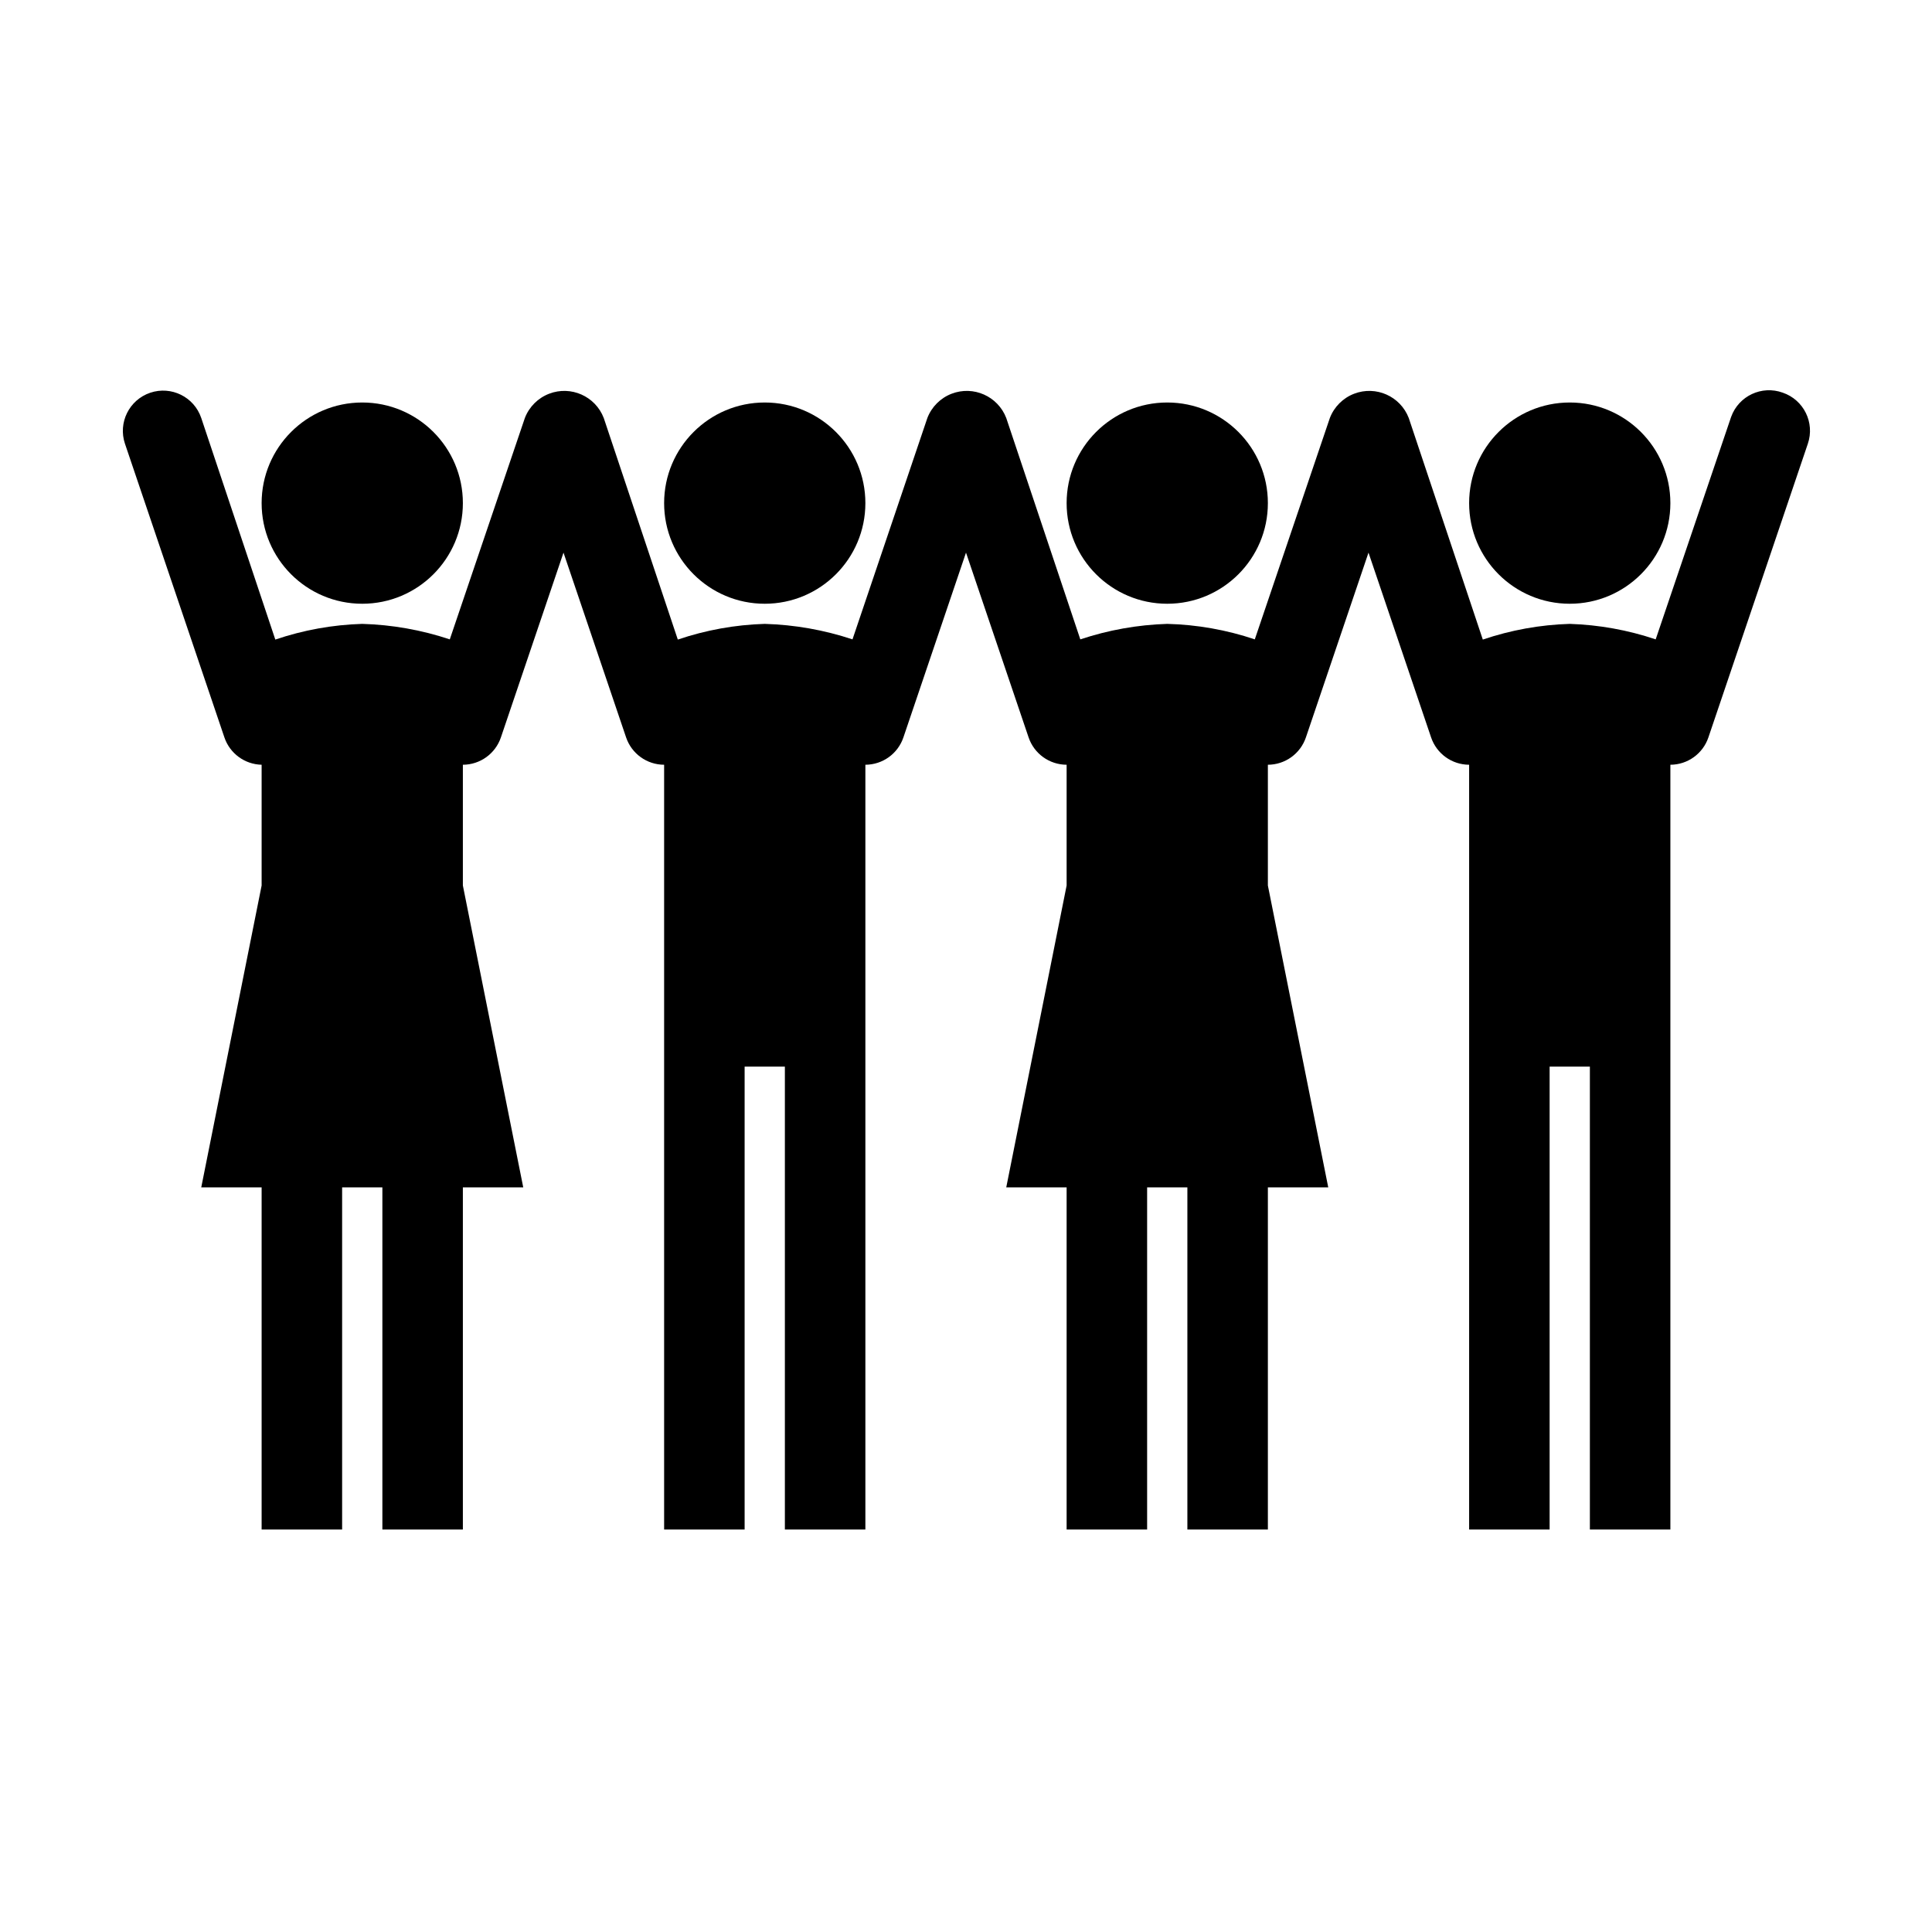
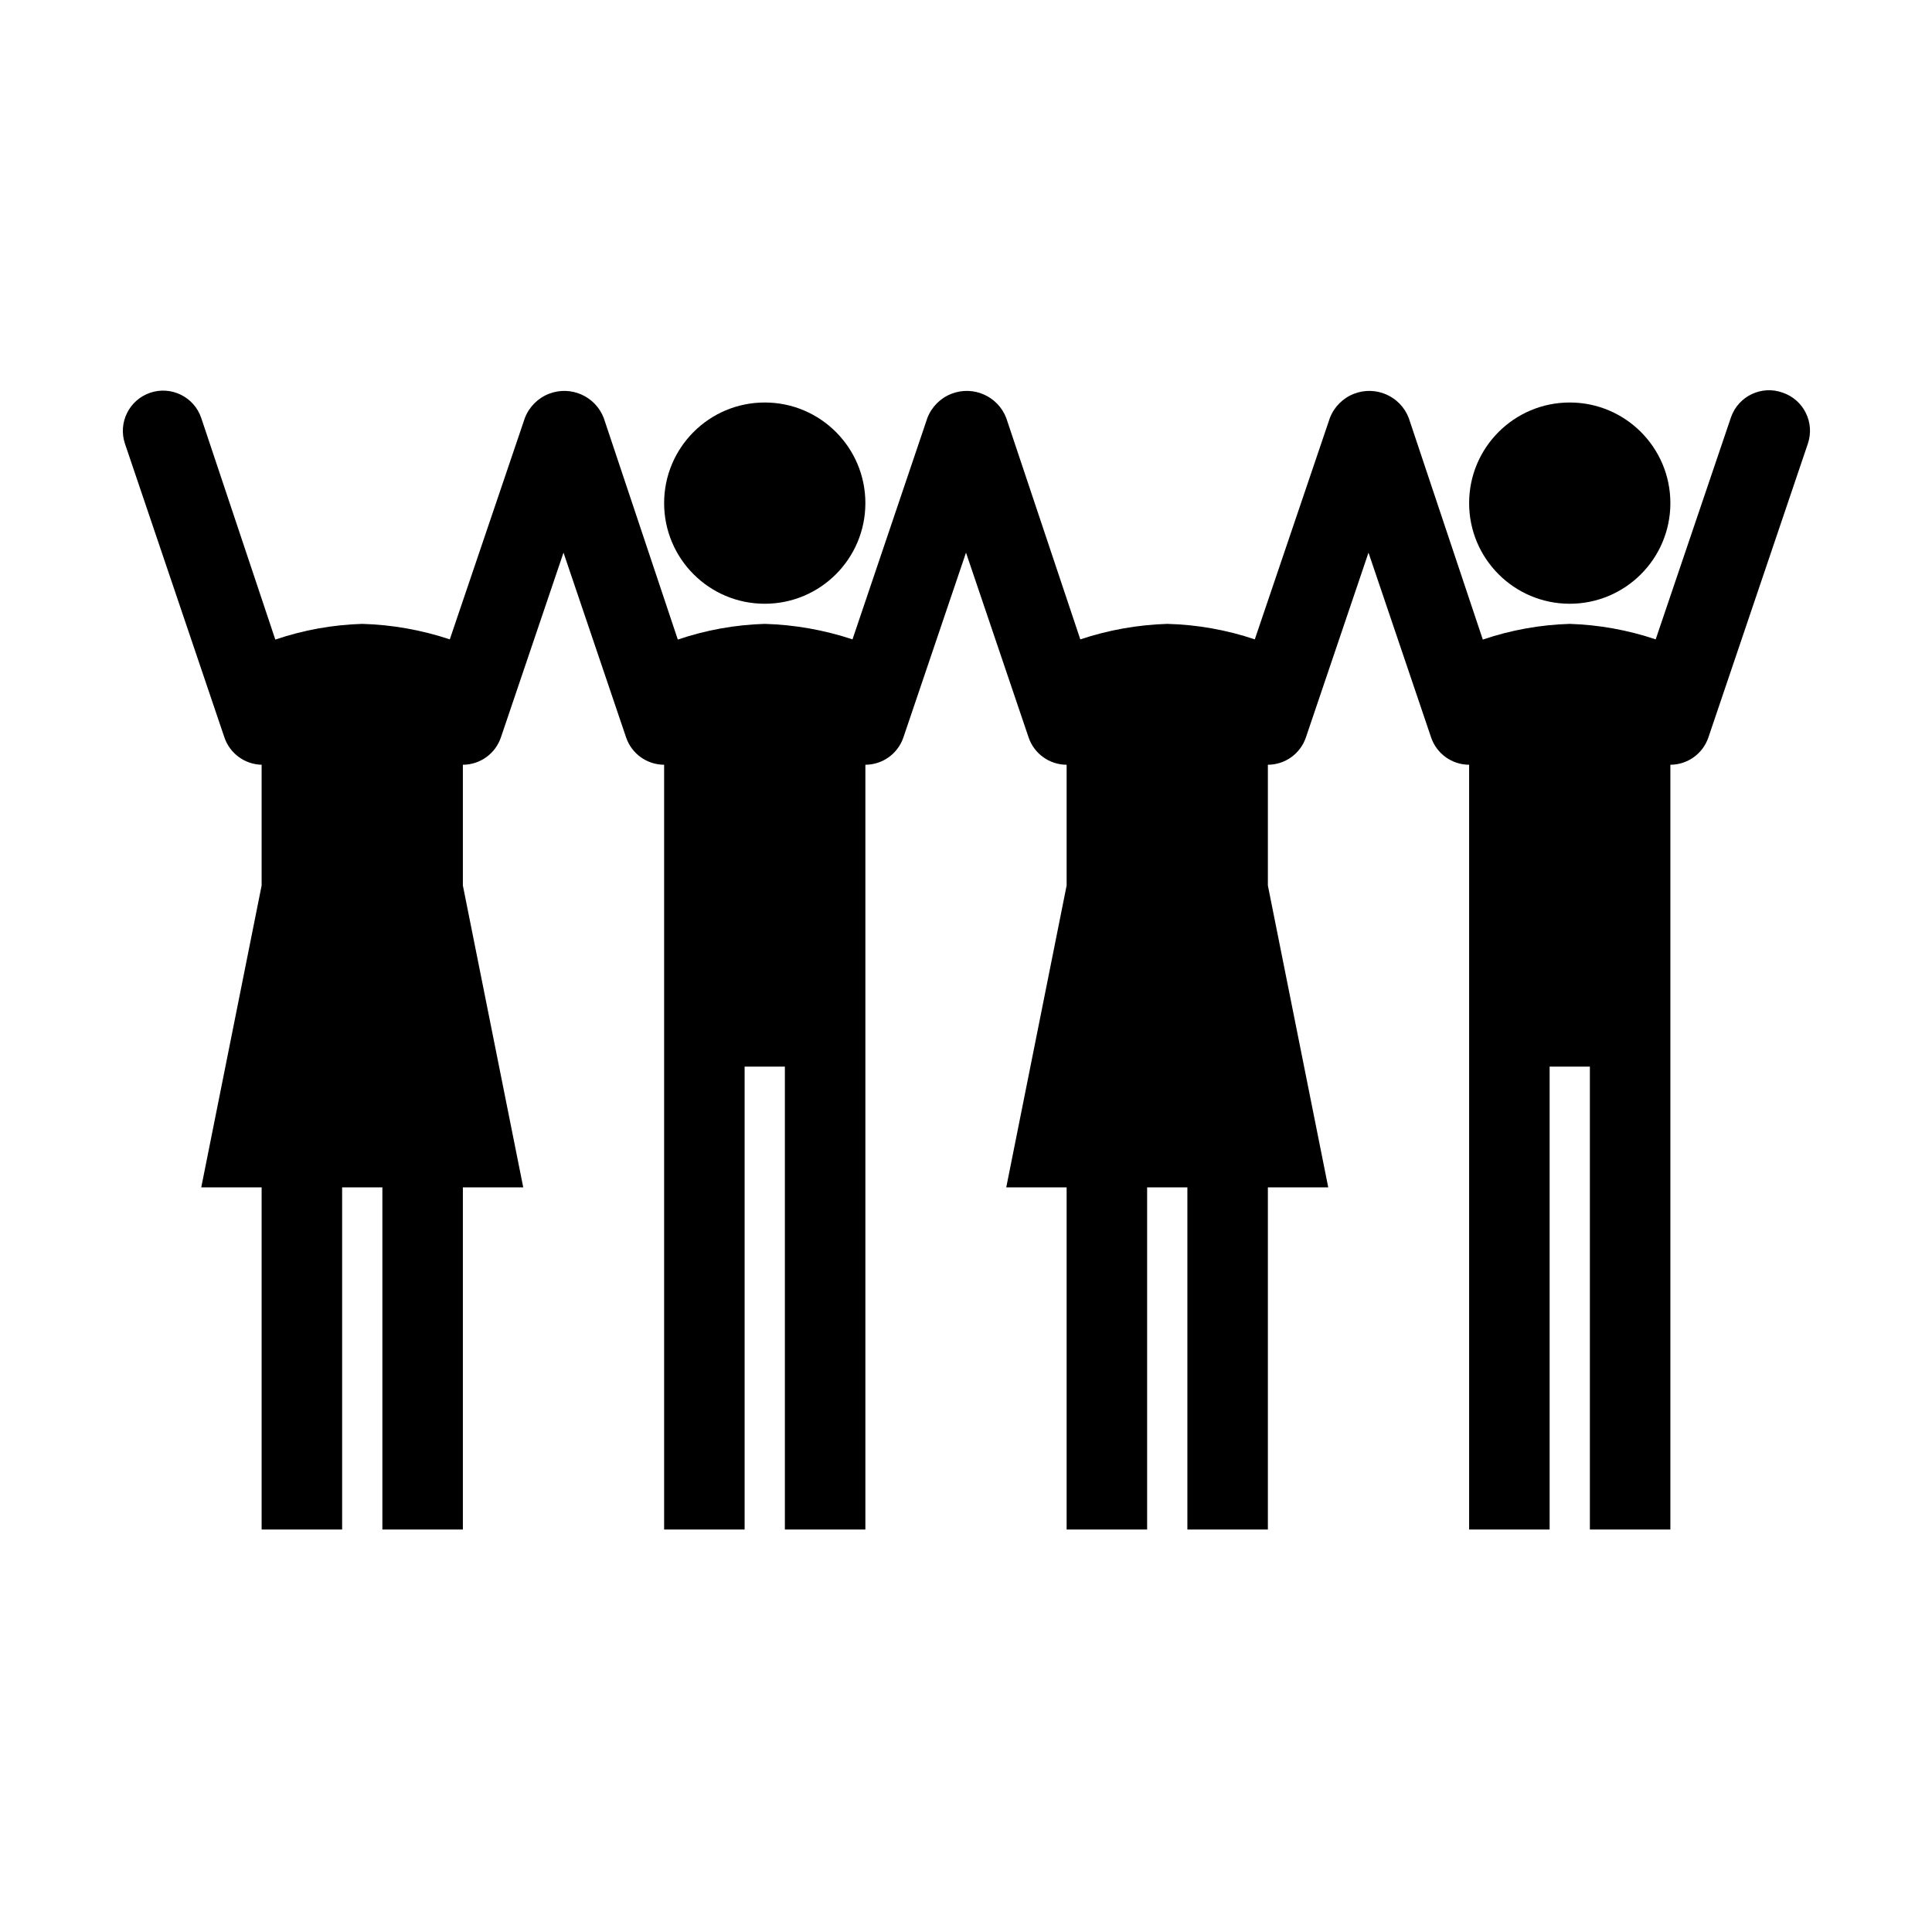
<svg xmlns="http://www.w3.org/2000/svg" viewBox="0 0 96 96" id="Icons_GroupSuccess" overflow="hidden">
  <circle cx="78" cy="25" r="5" />
-   <circle cx="58" cy="25" r="5" />
  <circle cx="38" cy="25" r="5" />
-   <circle cx="18" cy="25" r="5" />
  <path d="M88.58 19.51C87.541 19.135 86.395 19.673 86.02 20.712 86.013 20.731 86.006 20.751 86 20.77L82.27 31.77C80.892 31.306 79.453 31.047 78 31 76.529 31.044 75.073 31.307 73.68 31.78L70 20.77C69.584 19.688 68.369 19.148 67.286 19.564 66.731 19.777 66.293 20.215 66.08 20.77L62.35 31.77C60.947 31.297 59.48 31.038 58 31 56.53 31.045 55.075 31.305 53.68 31.77L50 20.77C49.584 19.688 48.369 19.148 47.286 19.564 46.731 19.777 46.293 20.215 46.08 20.77L42.36 31.77C40.952 31.302 39.483 31.043 38 31 36.529 31.044 35.073 31.307 33.68 31.78L30 20.77C29.584 19.688 28.369 19.148 27.286 19.564 26.732 19.777 26.293 20.215 26.08 20.77L22.35 31.77C20.946 31.302 19.48 31.042 18 31 16.529 31.044 15.073 31.307 13.68 31.78L10 20.77C9.647 19.723 8.512 19.162 7.465 19.515 6.418 19.869 5.857 21.003 6.21 22.05L11.15 36.64C11.419 37.437 12.159 37.981 13 38L13 44 10 59 13 59 13 76 17 76 17 59 19 59 19 76 23 76 23 59 26 59 23 44 23 38C23.856 37.998 24.616 37.451 24.89 36.64L28 27.46 31.11 36.64C31.384 37.451 32.144 37.998 33 38L33 76 37 76 37 53 39 53 39 76 43 76 43 38C43.856 37.998 44.616 37.451 44.89 36.64L48 27.46 51.11 36.64C51.384 37.451 52.144 37.998 53 38L53 44 50 59 53 59 53 76 57 76 57 59 59 59 59 76 63 76 63 59 66 59 63 44 63 38C63.856 37.998 64.616 37.451 64.89 36.64L68 27.46 71.11 36.64C71.384 37.451 72.144 37.998 73 38L73 76 77 76 77 53 79 53 79 76 83 76 83 38C83.856 37.998 84.616 37.451 84.89 36.64L89.83 22.05C90.187 21.005 89.629 19.868 88.583 19.511 88.582 19.511 88.581 19.51 88.58 19.51Z" />
</svg>